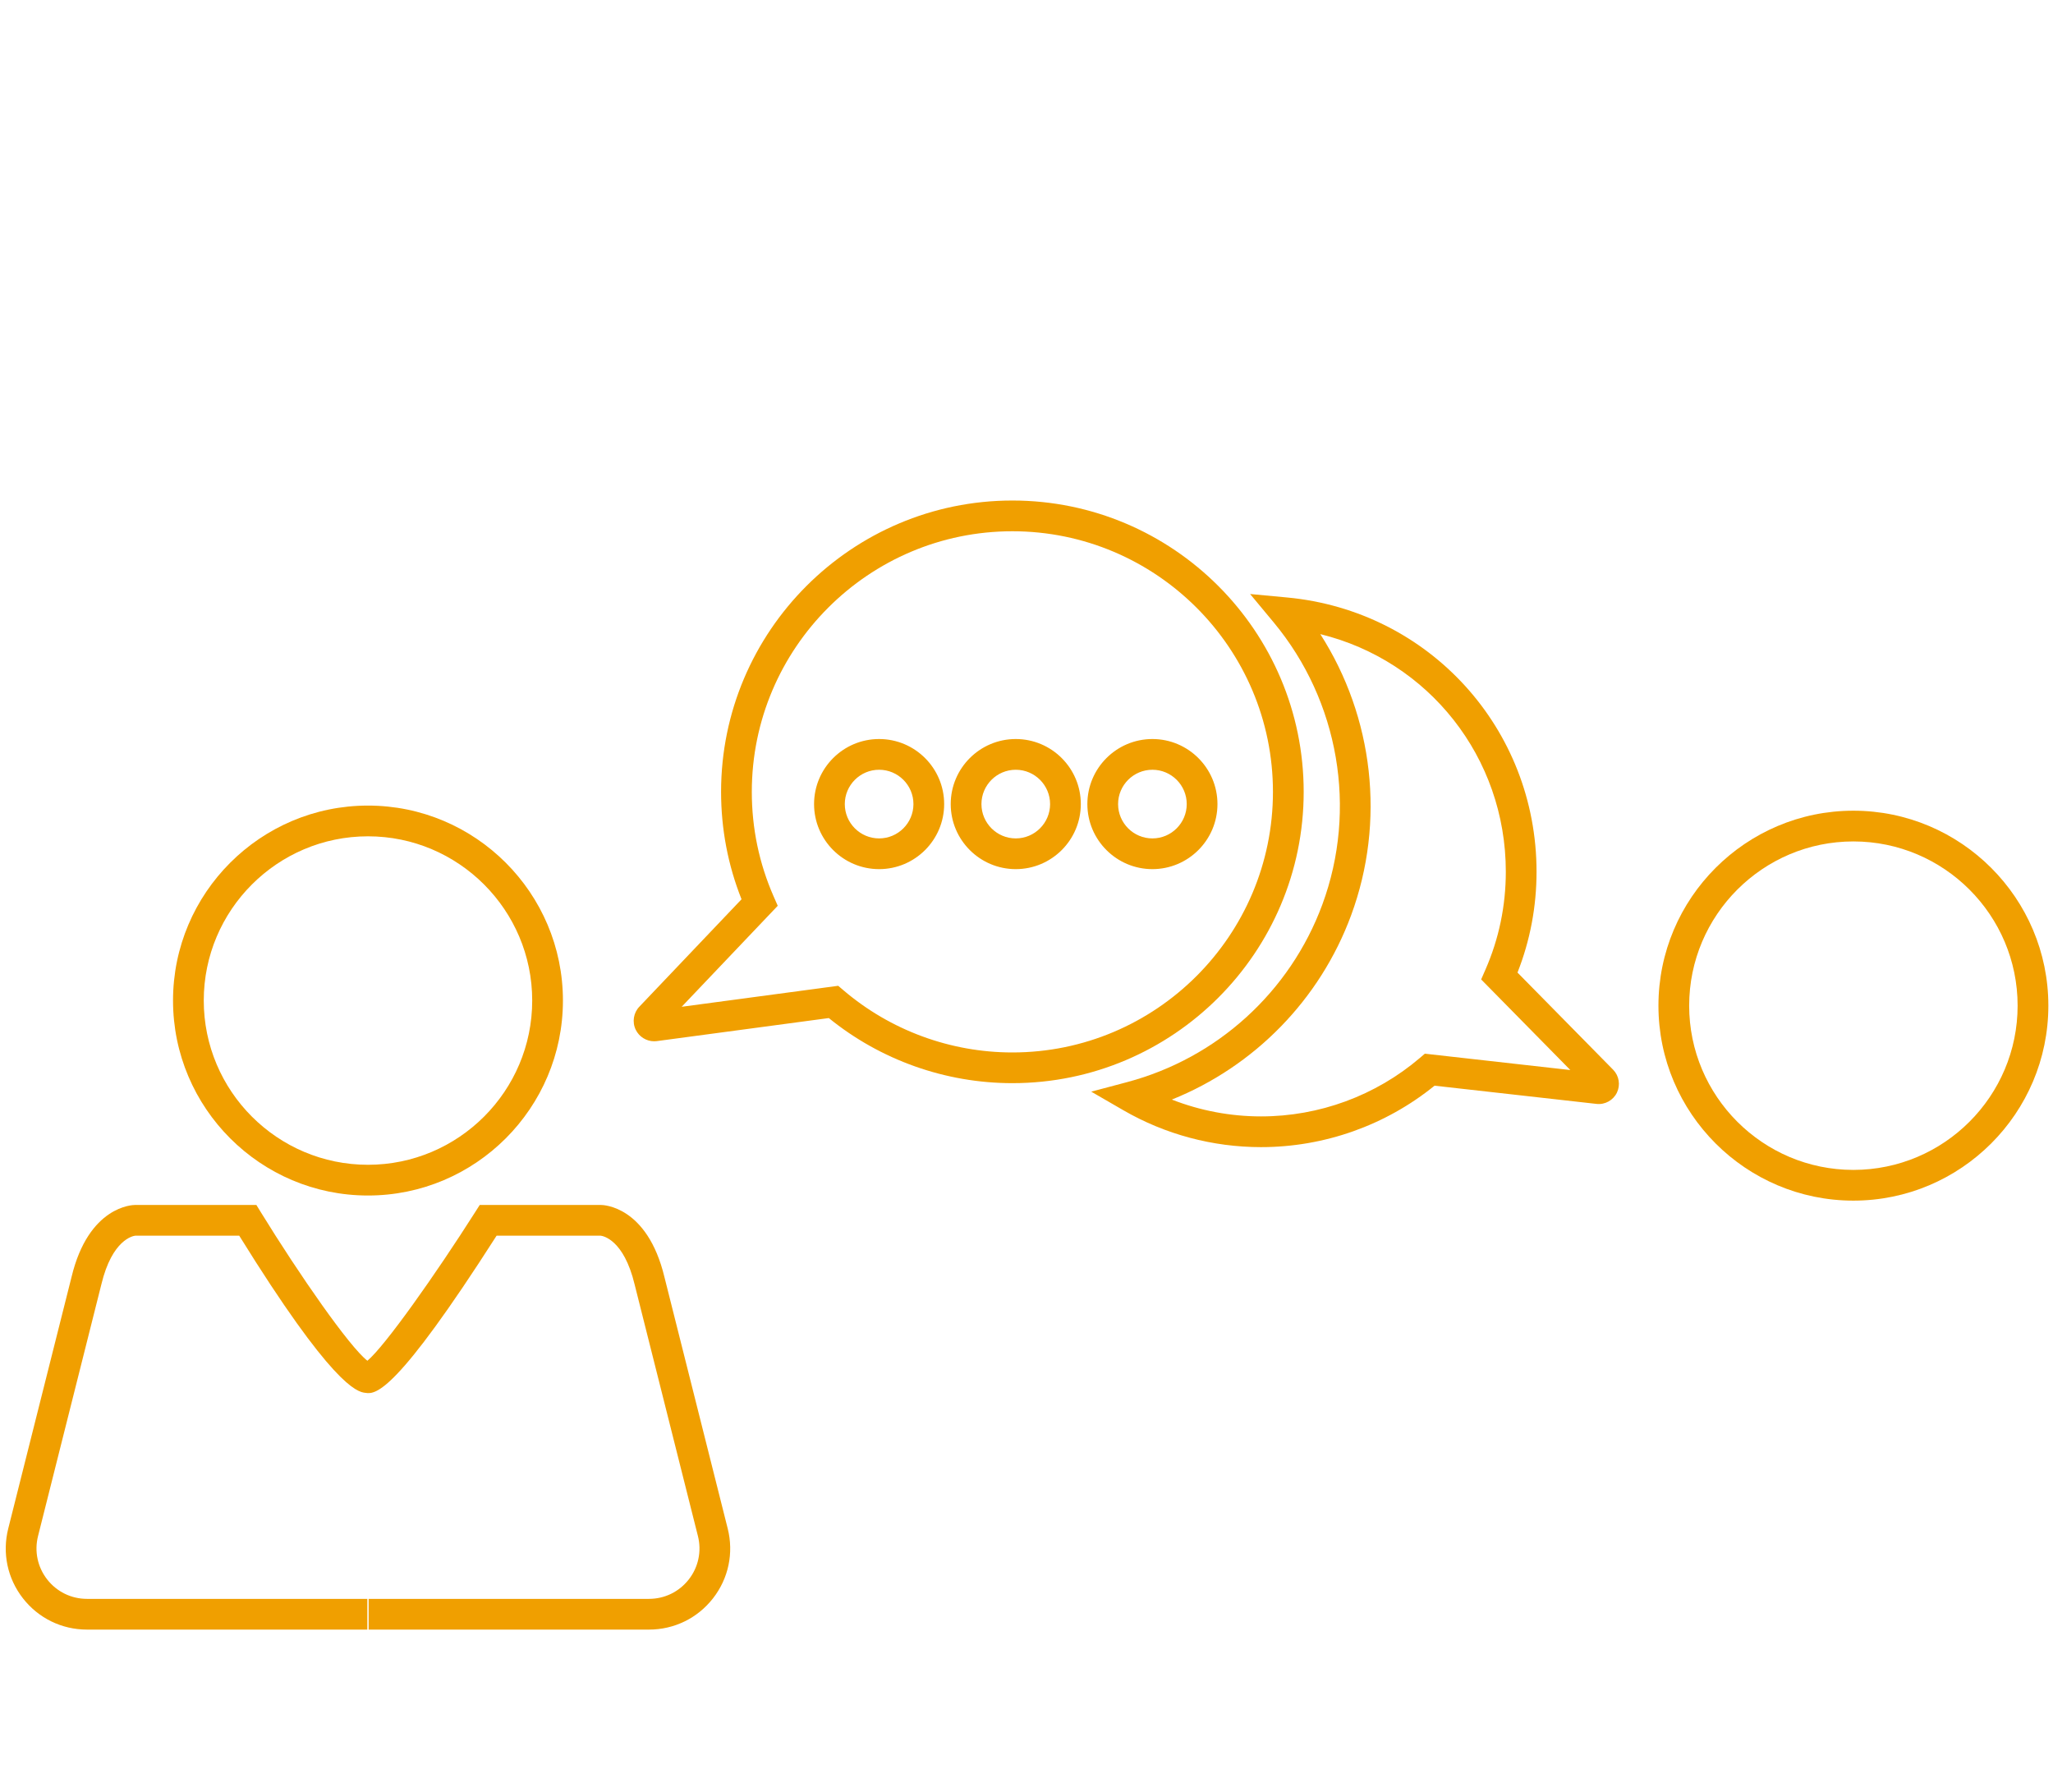
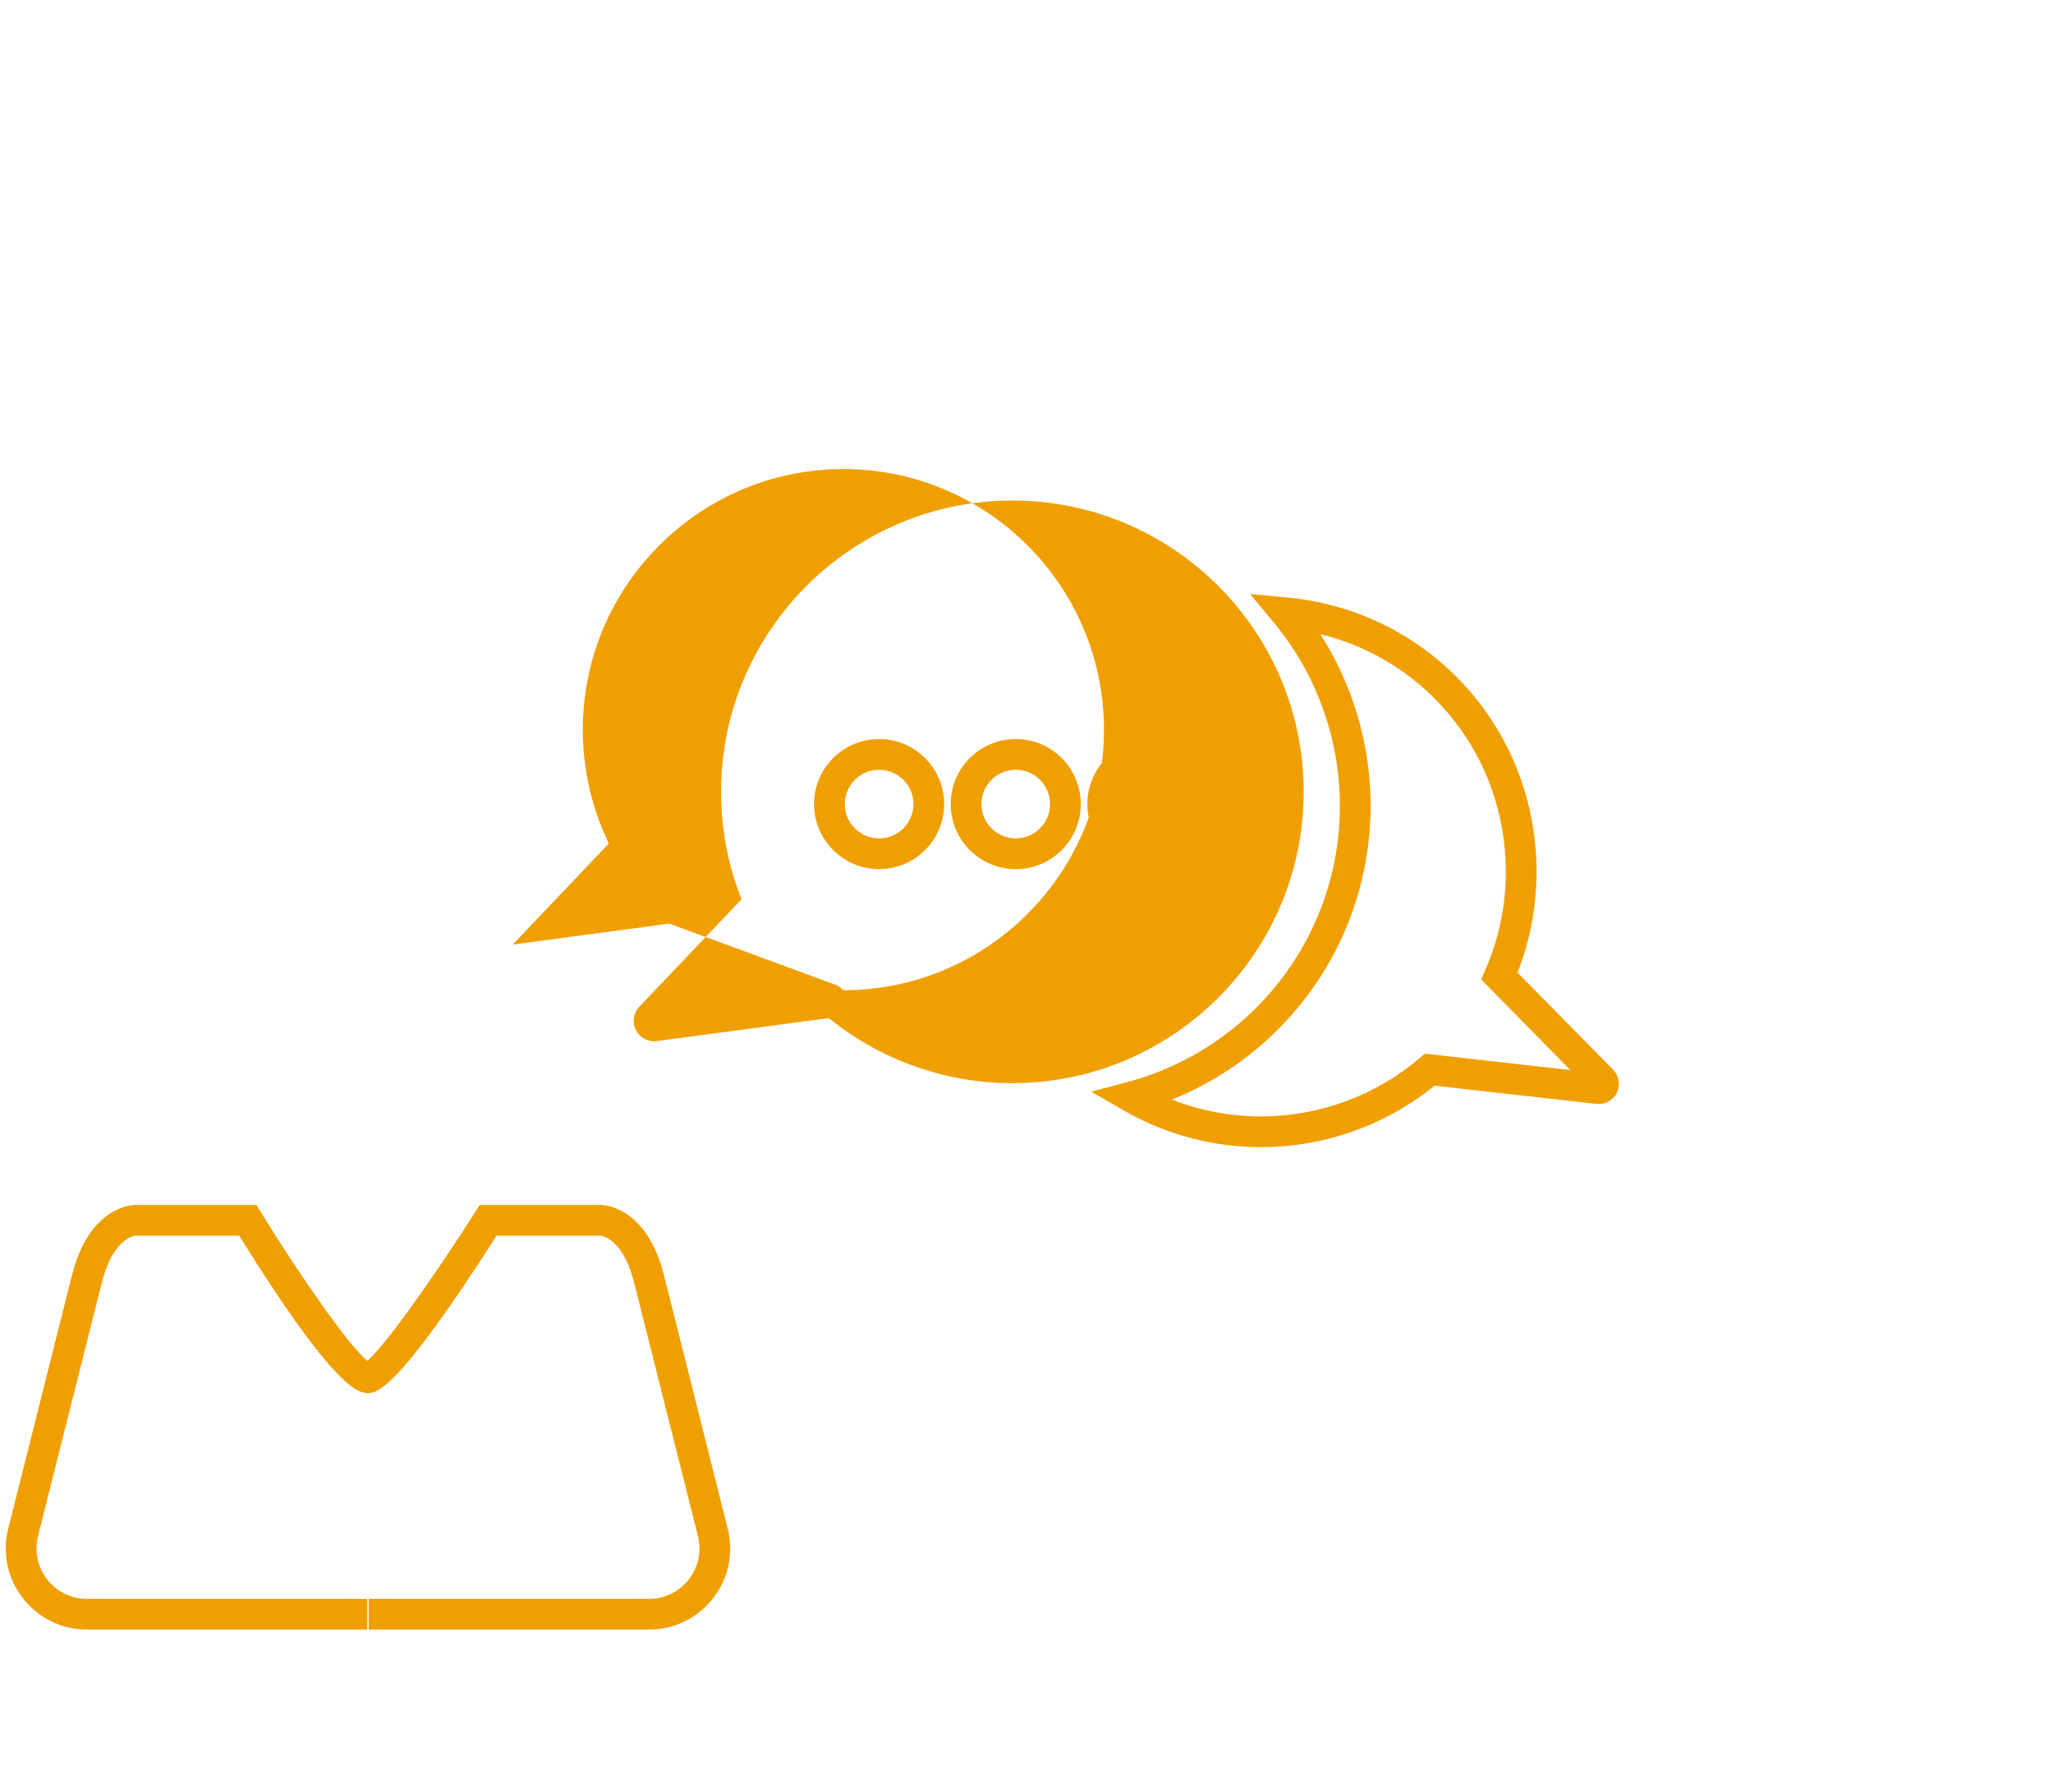
<svg xmlns="http://www.w3.org/2000/svg" width="100%" height="100%" viewBox="0 0 354 309" version="1.1" xml:space="preserve" style="fill-rule:evenodd;clip-rule:evenodd;stroke-linejoin:round;stroke-miterlimit:2;">
  <g>
    <path d="M111.906,280.97l-48.341,0l0,-5.298l48.341,0c2.702,0 5.201,-1.223 6.863,-3.351c1.66,-2.13 2.236,-4.854 1.576,-7.474l-10.916,-43.381c-1.869,-7.777 -5.487,-8.371 -5.847,-8.41l-17.956,-0c-17.262,26.992 -20.816,27.392 -22.591,27.096c-1.523,-0.11 -5.894,-1.472 -21.783,-27.096l-17.931,-0c-0.36,0.039 -3.976,0.631 -5.841,8.383l-10.922,43.408c-0.658,2.62 -0.084,5.344 1.576,7.474c1.662,2.128 4.161,3.351 6.865,3.351l48.339,0l-0,5.298l-48.339,0c-4.347,0 -8.371,-1.965 -11.044,-5.393c-2.671,-3.426 -3.594,-7.808 -2.534,-12.024l10.916,-43.381c2.951,-12.273 10.591,-12.414 10.916,-12.414l20.957,-0l0.775,1.26c6.691,10.867 15.267,23.187 18.366,25.598c3.04,-2.545 11.719,-14.828 18.587,-25.631l0.781,-1.227l20.931,-0c0.325,-0 7.967,0.141 10.923,12.443l10.909,43.352c1.059,4.216 0.137,8.598 -2.534,12.024c-2.671,3.428 -6.698,5.393 -11.042,5.393" style="fill:#f09f00;fill-rule:nonzero;" />
-     <path d="M151.586,132.719c-3.264,0 -5.918,2.656 -5.918,5.918c0,3.265 2.654,5.919 5.918,5.919c3.265,-0 5.919,-2.654 5.919,-5.919c-0,-3.262 -2.654,-5.918 -5.919,-5.918m0,17.134c-6.185,0 -11.216,-5.03 -11.216,-11.216c0,-6.185 5.031,-11.216 11.216,-11.216c6.186,0 11.216,5.031 11.216,11.216c0,6.186 -5.03,11.216 -11.216,11.216m23.563,-17.134c-3.265,0 -5.918,2.656 -5.918,5.918c-0,3.265 2.653,5.919 5.918,5.919c3.262,-0 5.918,-2.654 5.918,-5.919c-0,-3.262 -2.656,-5.918 -5.918,-5.918m-0,17.134c-6.186,0 -11.216,-5.03 -11.216,-11.216c-0,-6.185 5.03,-11.216 11.216,-11.216c6.185,0 11.216,5.031 11.216,11.216c-0,6.186 -5.031,11.216 -11.216,11.216m23.562,-17.134c-3.265,0 -5.918,2.656 -5.918,5.918c-0,3.265 2.653,5.919 5.918,5.919c3.263,-0 5.918,-2.654 5.918,-5.919c0,-3.262 -2.655,-5.918 -5.918,-5.918m0,17.134c-6.185,0 -11.216,-5.03 -11.216,-11.216c0,-6.185 5.031,-11.216 11.216,-11.216c6.183,0 11.216,5.031 11.216,11.216c0,6.186 -5.033,11.216 -11.216,11.216m-84.592,27.329l-0.033,0.035c0.011,-0.011 0.022,-0.024 0.033,-0.035m30.412,-7.214l0.899,0.766c8.112,6.916 18.459,10.726 29.136,10.726c24.774,-0 44.93,-20.156 44.93,-44.933c0,-24.774 -20.156,-44.93 -44.93,-44.93c-24.774,-0 -44.931,20.156 -44.931,44.93c0,6.274 1.265,12.34 3.764,18.033l0.707,1.613l-16.565,17.413l26.99,-3.618Zm30.035,16.787c-11.536,0 -22.728,-3.977 -31.655,-11.224l-29.666,3.975c-0.199,0.022 -0.327,0.029 -0.45,0.029c-1.34,-0 -2.585,-0.777 -3.172,-1.98c-0.654,-1.34 -0.391,-2.954 0.653,-4.018l17.587,-18.487c-2.342,-5.887 -3.528,-12.11 -3.528,-18.523c0,-27.695 22.534,-50.228 50.231,-50.228c27.695,-0 50.228,22.533 50.228,50.228c0,27.697 -22.533,50.228 -50.228,50.228" style="fill:#f09f00;fill-rule:nonzero;" />
+     <path d="M151.586,132.719c-3.264,0 -5.918,2.656 -5.918,5.918c0,3.265 2.654,5.919 5.918,5.919c3.265,-0 5.919,-2.654 5.919,-5.919c-0,-3.262 -2.654,-5.918 -5.919,-5.918m0,17.134c-6.185,0 -11.216,-5.03 -11.216,-11.216c0,-6.185 5.031,-11.216 11.216,-11.216c6.186,0 11.216,5.031 11.216,11.216c0,6.186 -5.03,11.216 -11.216,11.216m23.563,-17.134c-3.265,0 -5.918,2.656 -5.918,5.918c-0,3.265 2.653,5.919 5.918,5.919c3.262,-0 5.918,-2.654 5.918,-5.919c-0,-3.262 -2.656,-5.918 -5.918,-5.918m-0,17.134c-6.186,0 -11.216,-5.03 -11.216,-11.216c-0,-6.185 5.03,-11.216 11.216,-11.216c6.185,0 11.216,5.031 11.216,11.216c-0,6.186 -5.031,11.216 -11.216,11.216m23.562,-17.134c-3.265,0 -5.918,2.656 -5.918,5.918c-0,3.265 2.653,5.919 5.918,5.919c3.263,-0 5.918,-2.654 5.918,-5.919c0,-3.262 -2.655,-5.918 -5.918,-5.918m0,17.134c-6.185,0 -11.216,-5.03 -11.216,-11.216c0,-6.185 5.031,-11.216 11.216,-11.216c6.183,0 11.216,5.031 11.216,11.216c0,6.186 -5.033,11.216 -11.216,11.216m-84.592,27.329l-0.033,0.035c0.011,-0.011 0.022,-0.024 0.033,-0.035m30.412,-7.214l0.899,0.766c24.774,-0 44.93,-20.156 44.93,-44.933c0,-24.774 -20.156,-44.93 -44.93,-44.93c-24.774,-0 -44.931,20.156 -44.931,44.93c0,6.274 1.265,12.34 3.764,18.033l0.707,1.613l-16.565,17.413l26.99,-3.618Zm30.035,16.787c-11.536,0 -22.728,-3.977 -31.655,-11.224l-29.666,3.975c-0.199,0.022 -0.327,0.029 -0.45,0.029c-1.34,-0 -2.585,-0.777 -3.172,-1.98c-0.654,-1.34 -0.391,-2.954 0.653,-4.018l17.587,-18.487c-2.342,-5.887 -3.528,-12.11 -3.528,-18.523c0,-27.695 22.534,-50.228 50.231,-50.228c27.695,-0 50.228,22.533 50.228,50.228c0,27.697 -22.533,50.228 -50.228,50.228" style="fill:#f09f00;fill-rule:nonzero;" />
    <path d="M202.061,189.586c4.879,1.91 10.106,2.901 15.397,2.901c10.024,-0 19.742,-3.576 27.36,-10.071l0.871,-0.744l25.084,2.821l-15.377,-15.622l0.719,-1.642c2.347,-5.346 3.534,-11.044 3.534,-16.933c0,-19.77 -13.375,-36.404 -31.99,-40.962c9.183,14.311 11.276,32.33 5.316,48.474c-5.371,14.551 -16.682,26.061 -30.914,31.778m15.397,8.199c-8.348,-0 -16.562,-2.197 -23.752,-6.358l-5.545,-3.207l6.192,-1.645c15.521,-4.121 28.101,-15.562 33.653,-30.602c6.079,-16.47 2.878,-35.105 -8.356,-48.628l-4.094,-4.927l6.377,0.598c24.522,2.294 43.014,22.62 43.014,47.28c0,6.017 -1.103,11.858 -3.284,17.392l16.496,16.755c1.026,1.05 1.285,2.64 0.64,3.96c-0.633,1.298 -2.042,2.097 -3.51,1.929l-27.928,-3.141c-8.435,6.841 -19.007,10.594 -29.903,10.594" style="fill:#f09f00;fill-rule:nonzero;" />
-     <path d="M63.452,144.194c-15.616,0 -28.317,12.704 -28.317,28.317c-0,15.614 12.701,28.318 28.317,28.318c15.613,-0 28.317,-12.704 28.317,-28.318c0,-15.613 -12.704,-28.317 -28.317,-28.317m0,61.933c-18.536,-0 -33.617,-15.08 -33.617,-33.616c-0,-18.536 15.081,-33.615 33.617,-33.615c18.534,0 33.615,15.079 33.615,33.615c0,18.536 -15.081,33.616 -33.615,33.616" style="fill:#f09f00;fill-rule:nonzero;" />
-     <path d="M319.581,145.077c-15.613,-0 -28.317,12.704 -28.317,28.317c0,15.616 12.704,28.317 28.317,28.317c15.616,0 28.318,-12.701 28.318,-28.317c-0,-15.613 -12.702,-28.317 -28.318,-28.317m0,61.932c-18.533,0 -33.615,-15.079 -33.615,-33.615c0,-18.536 15.082,-33.615 33.615,-33.615c18.536,0 33.618,15.079 33.618,33.615c-0,18.536 -15.082,33.615 -33.618,33.615" style="fill:#f09f00;fill-rule:nonzero;" />
  </g>
</svg>